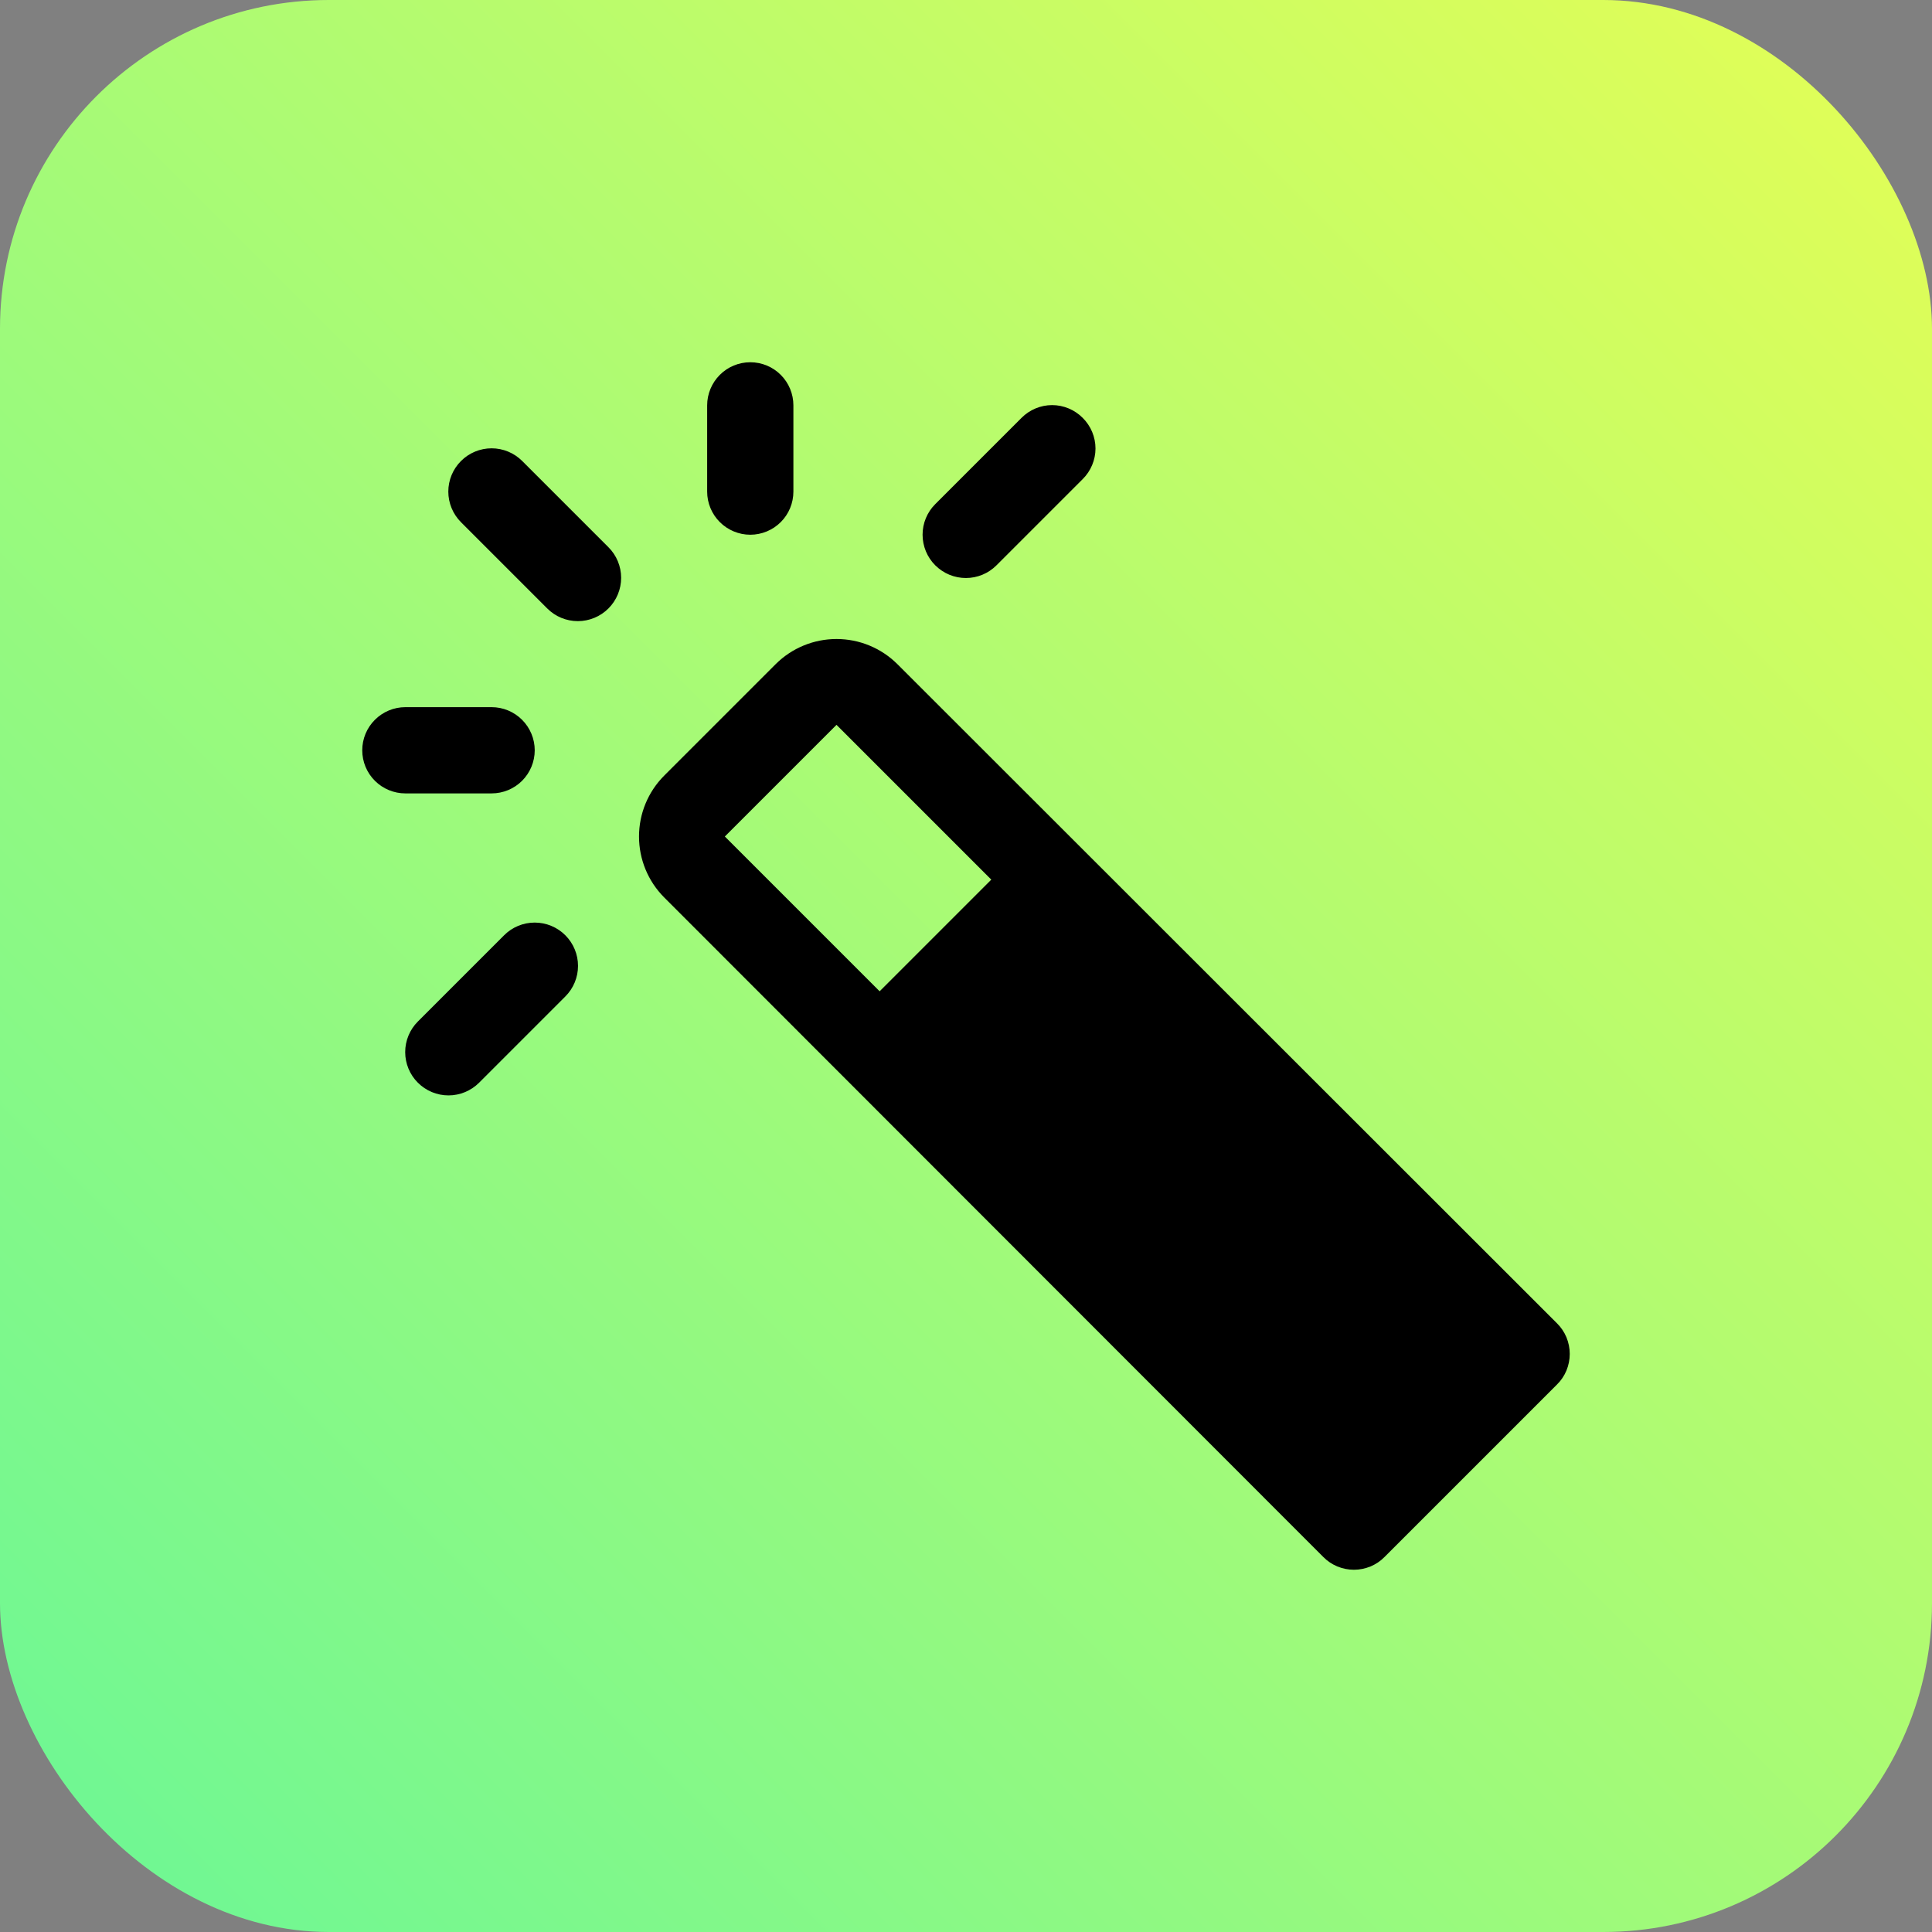
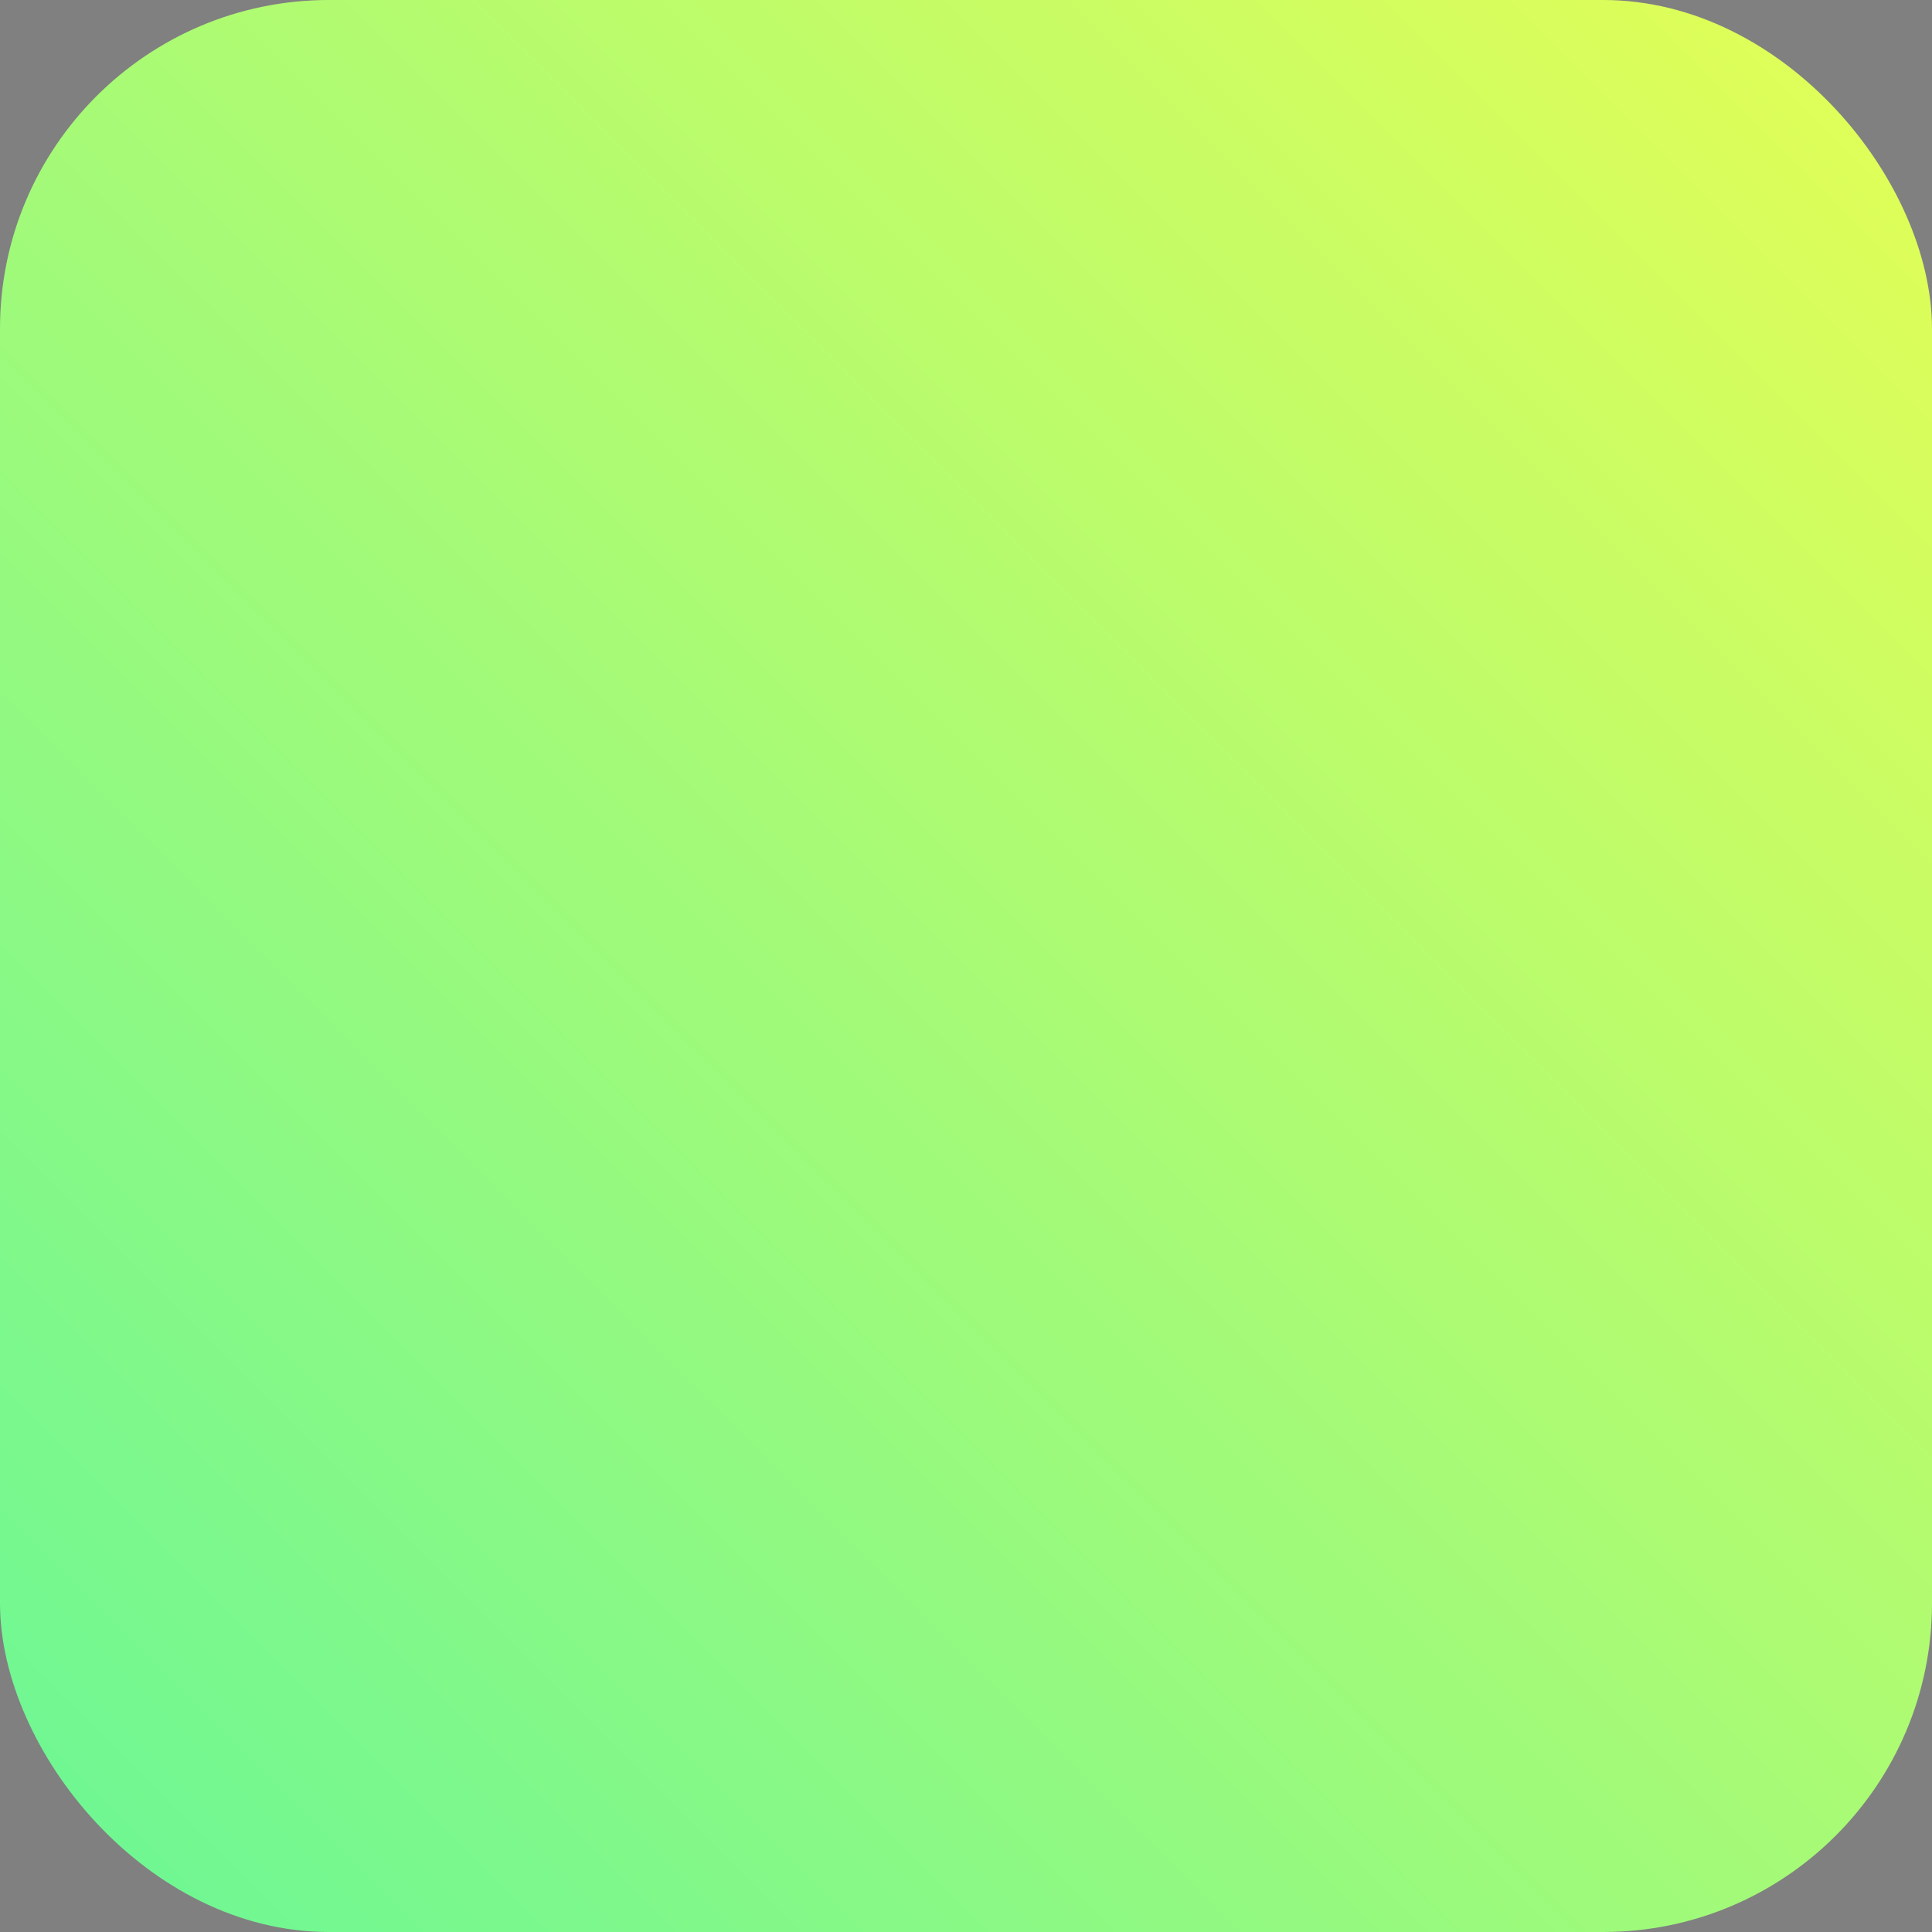
<svg xmlns="http://www.w3.org/2000/svg" width="44" height="44" viewBox="0 0 44 44" fill="none">
  <rect x="0" y="0" width="44" height="44" fill="#808080" stroke="none" />
  <rect width="44" height="44" rx="7.489" fill="url(#paint0_linear_1464_16610)" />
-   <path d="M17.087 8.25C16.827 8.25 16.577 8.353 16.393 8.538C16.209 8.722 16.105 8.972 16.105 9.232V11.196C16.105 11.456 16.209 11.706 16.393 11.89C16.577 12.074 16.827 12.178 17.087 12.178C17.348 12.178 17.598 12.074 17.782 11.89C17.966 11.706 18.069 11.456 18.069 11.196V9.232C18.069 8.972 17.966 8.722 17.782 8.538C17.598 8.353 17.348 8.25 17.087 8.25ZM24.658 9.517C24.567 9.425 24.458 9.352 24.339 9.302C24.219 9.252 24.091 9.226 23.961 9.226C23.831 9.226 23.703 9.252 23.583 9.302C23.464 9.352 23.355 9.425 23.264 9.517L21.3 11.481C21.115 11.665 21.011 11.916 21.011 12.178C21.011 12.307 21.037 12.435 21.086 12.555C21.136 12.675 21.208 12.783 21.3 12.875C21.392 12.966 21.5 13.039 21.62 13.089C21.739 13.138 21.868 13.164 21.997 13.164C22.259 13.164 22.509 13.06 22.694 12.875L24.658 10.911C24.75 10.82 24.823 10.711 24.873 10.591C24.923 10.472 24.949 10.344 24.949 10.214C24.949 10.084 24.923 9.956 24.873 9.836C24.823 9.717 24.75 9.608 24.658 9.517ZM11.481 21.3L9.517 23.264C9.332 23.449 9.228 23.7 9.228 23.961C9.228 24.223 9.332 24.473 9.517 24.658C9.702 24.843 9.952 24.947 10.214 24.947C10.475 24.947 10.726 24.843 10.911 24.658L12.875 22.694C13.06 22.509 13.164 22.259 13.164 21.997C13.164 21.736 13.06 21.485 12.875 21.3C12.69 21.115 12.439 21.011 12.178 21.011C11.916 21.011 11.665 21.115 11.481 21.3ZM11.196 18.069C11.456 18.069 11.706 17.966 11.89 17.782C12.074 17.598 12.178 17.348 12.178 17.087C12.178 16.827 12.074 16.577 11.89 16.393C11.706 16.209 11.456 16.105 11.196 16.105H9.232C8.972 16.105 8.722 16.209 8.538 16.393C8.353 16.577 8.25 16.827 8.25 17.087C8.25 17.348 8.353 17.598 8.538 17.782C8.722 17.966 8.972 18.069 9.232 18.069H11.196ZM11.893 10.499C11.708 10.314 11.457 10.21 11.196 10.21C10.934 10.21 10.684 10.314 10.499 10.499C10.314 10.684 10.21 10.934 10.21 11.196C10.21 11.457 10.314 11.708 10.499 11.893L12.463 13.857C12.647 14.042 12.898 14.146 13.16 14.146C13.421 14.146 13.672 14.042 13.857 13.857C14.042 13.672 14.146 13.421 14.146 13.16C14.146 12.898 14.042 12.647 13.857 12.463L11.893 10.499ZM35.459 30.137L20.436 15.124C20.068 14.758 19.57 14.553 19.051 14.553C18.532 14.553 18.035 14.758 17.667 15.124L15.124 17.667C14.758 18.035 14.553 18.532 14.553 19.051C14.553 19.57 14.758 20.068 15.124 20.436L30.137 35.459C30.229 35.552 30.337 35.625 30.457 35.675C30.577 35.724 30.705 35.75 30.835 35.75C30.964 35.75 31.093 35.724 31.212 35.675C31.332 35.625 31.441 35.552 31.532 35.459L35.459 31.532C35.552 31.441 35.625 31.332 35.675 31.212C35.724 31.093 35.75 30.964 35.75 30.835C35.75 30.705 35.724 30.577 35.675 30.457C35.625 30.337 35.552 30.229 35.459 30.137ZM16.508 19.051L19.051 16.508L22.576 20.033L20.033 22.576L16.508 19.051Z" fill="black" />
  <defs>
    <linearGradient id="paint0_linear_1464_16610" x1="0" y1="44" x2="44" y2="0" gradientUnits="userSpaceOnUse">
      <stop stop-color="#4EF5A4" />
      <stop offset="0" stop-color="#6AF796" />
      <stop offset="1" stop-color="#E5FE55" />
    </linearGradient>
  </defs>
</svg>